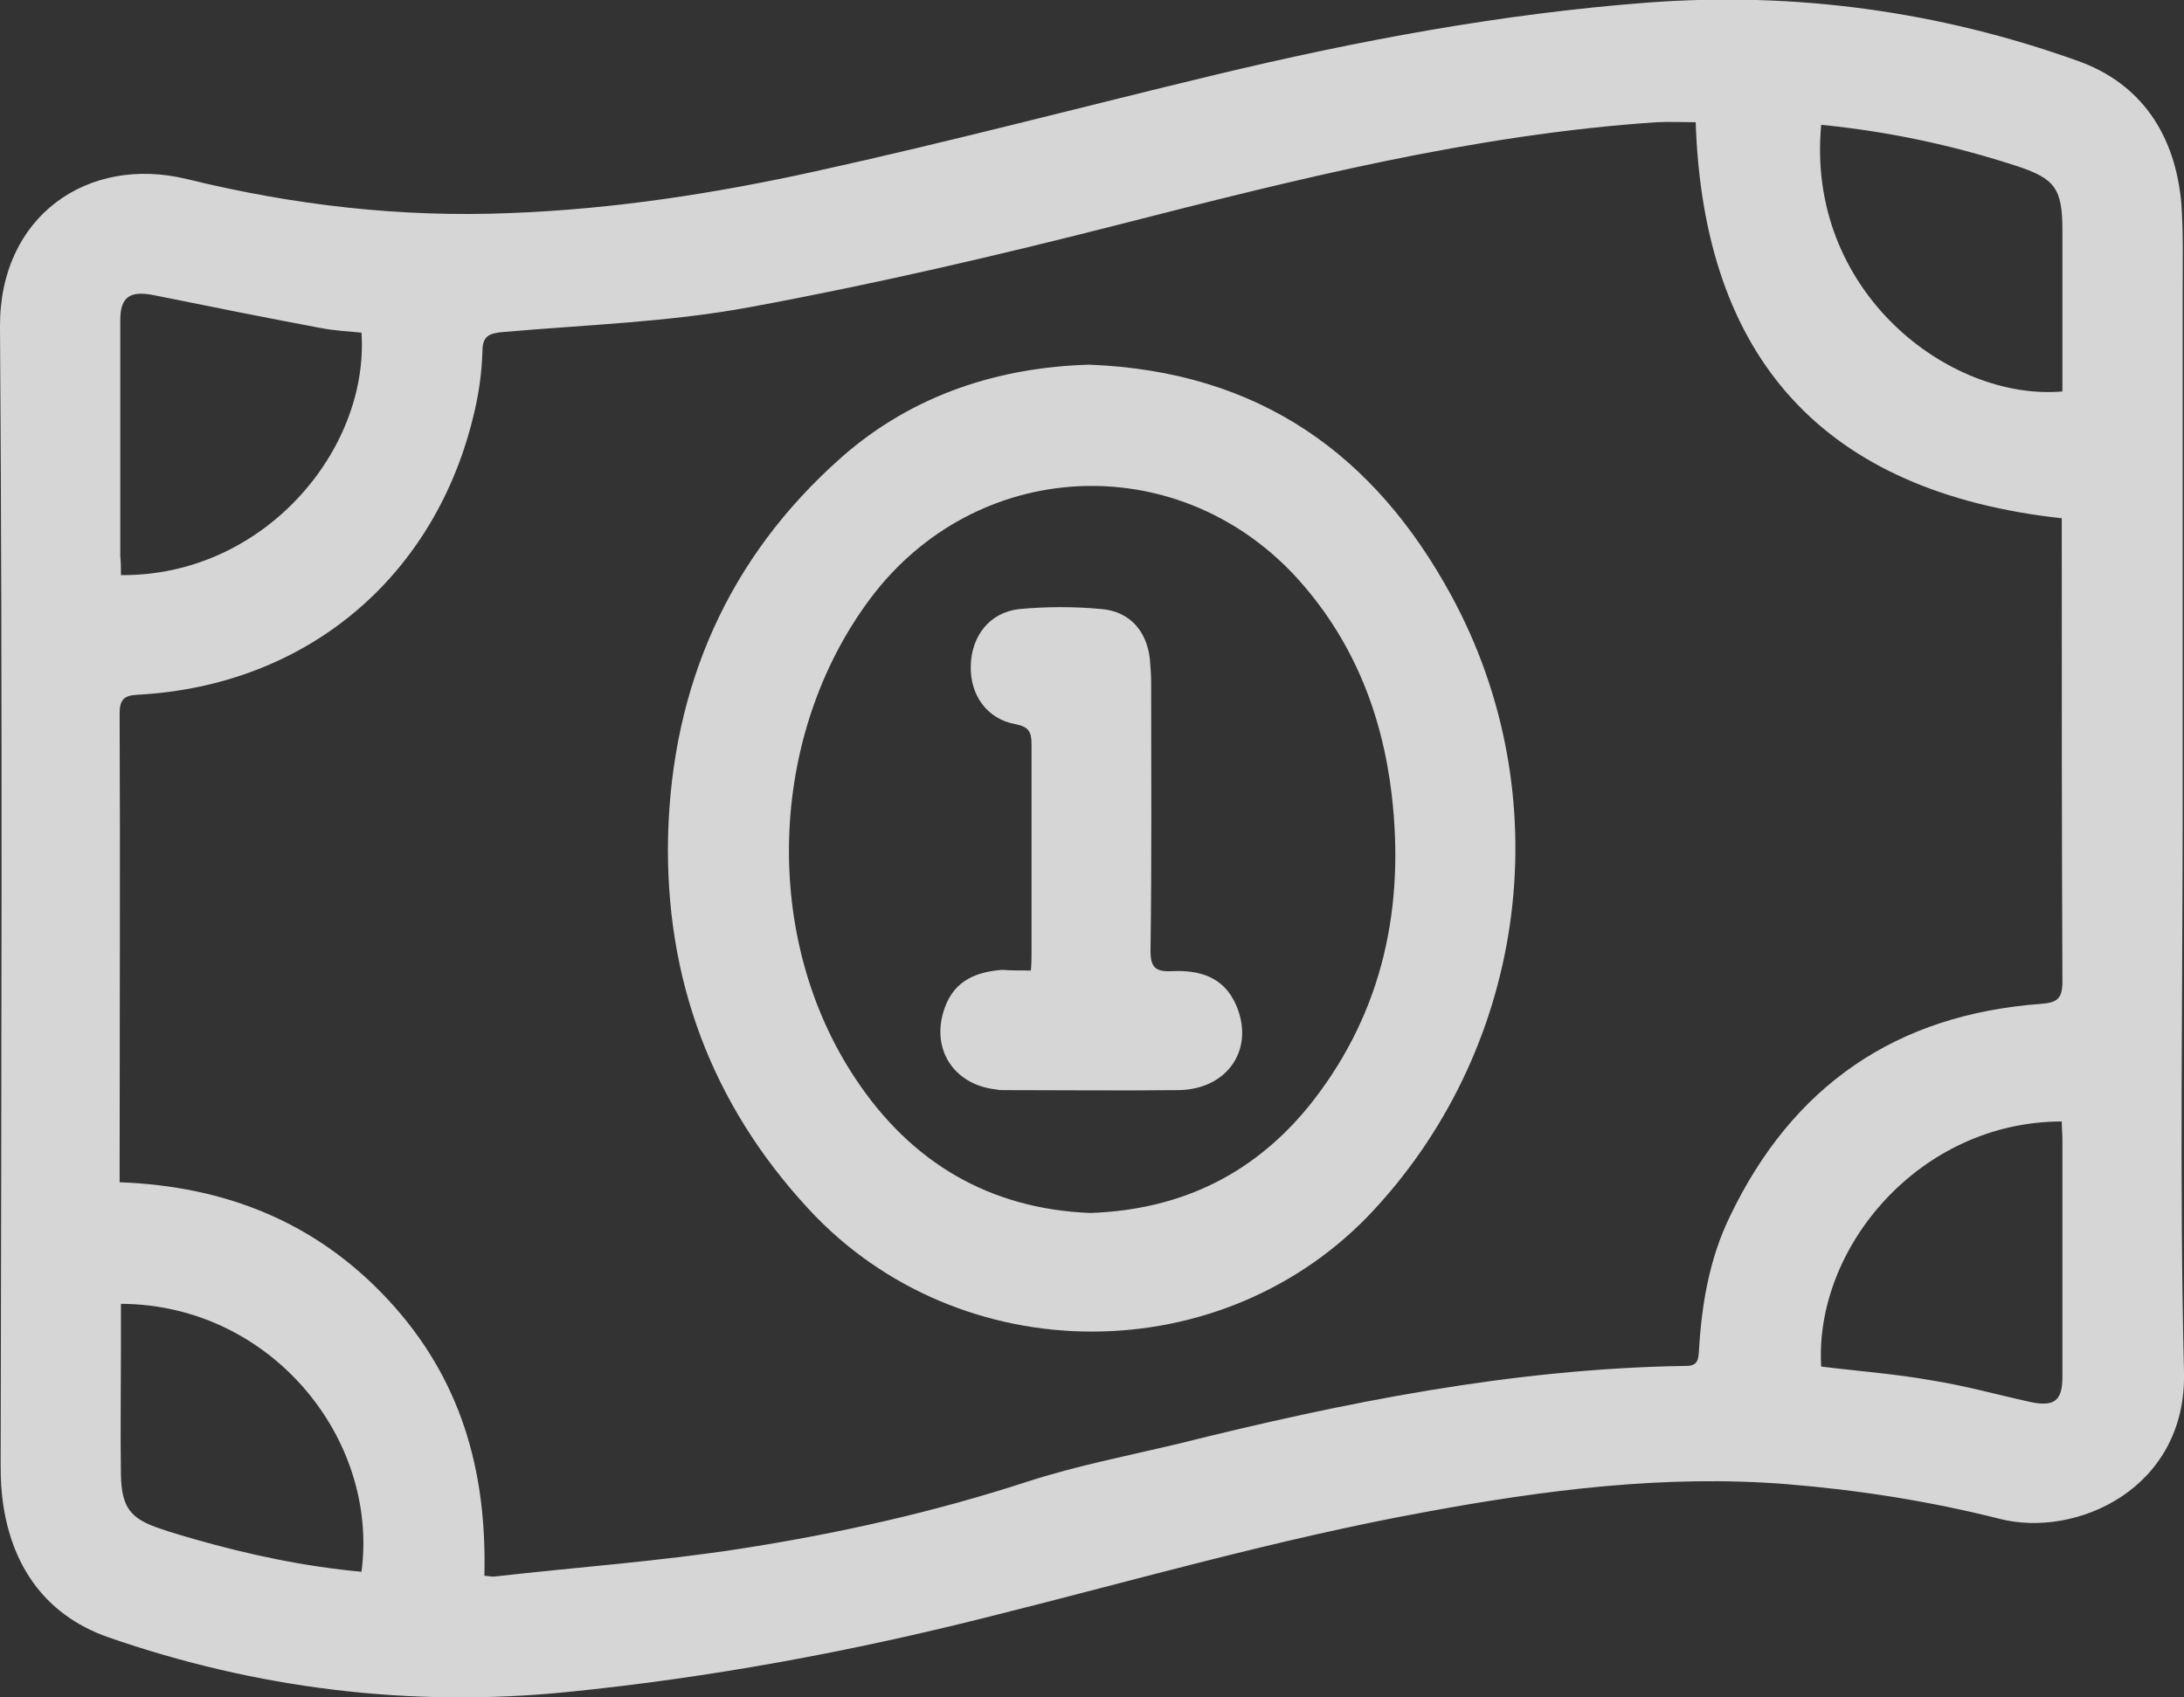
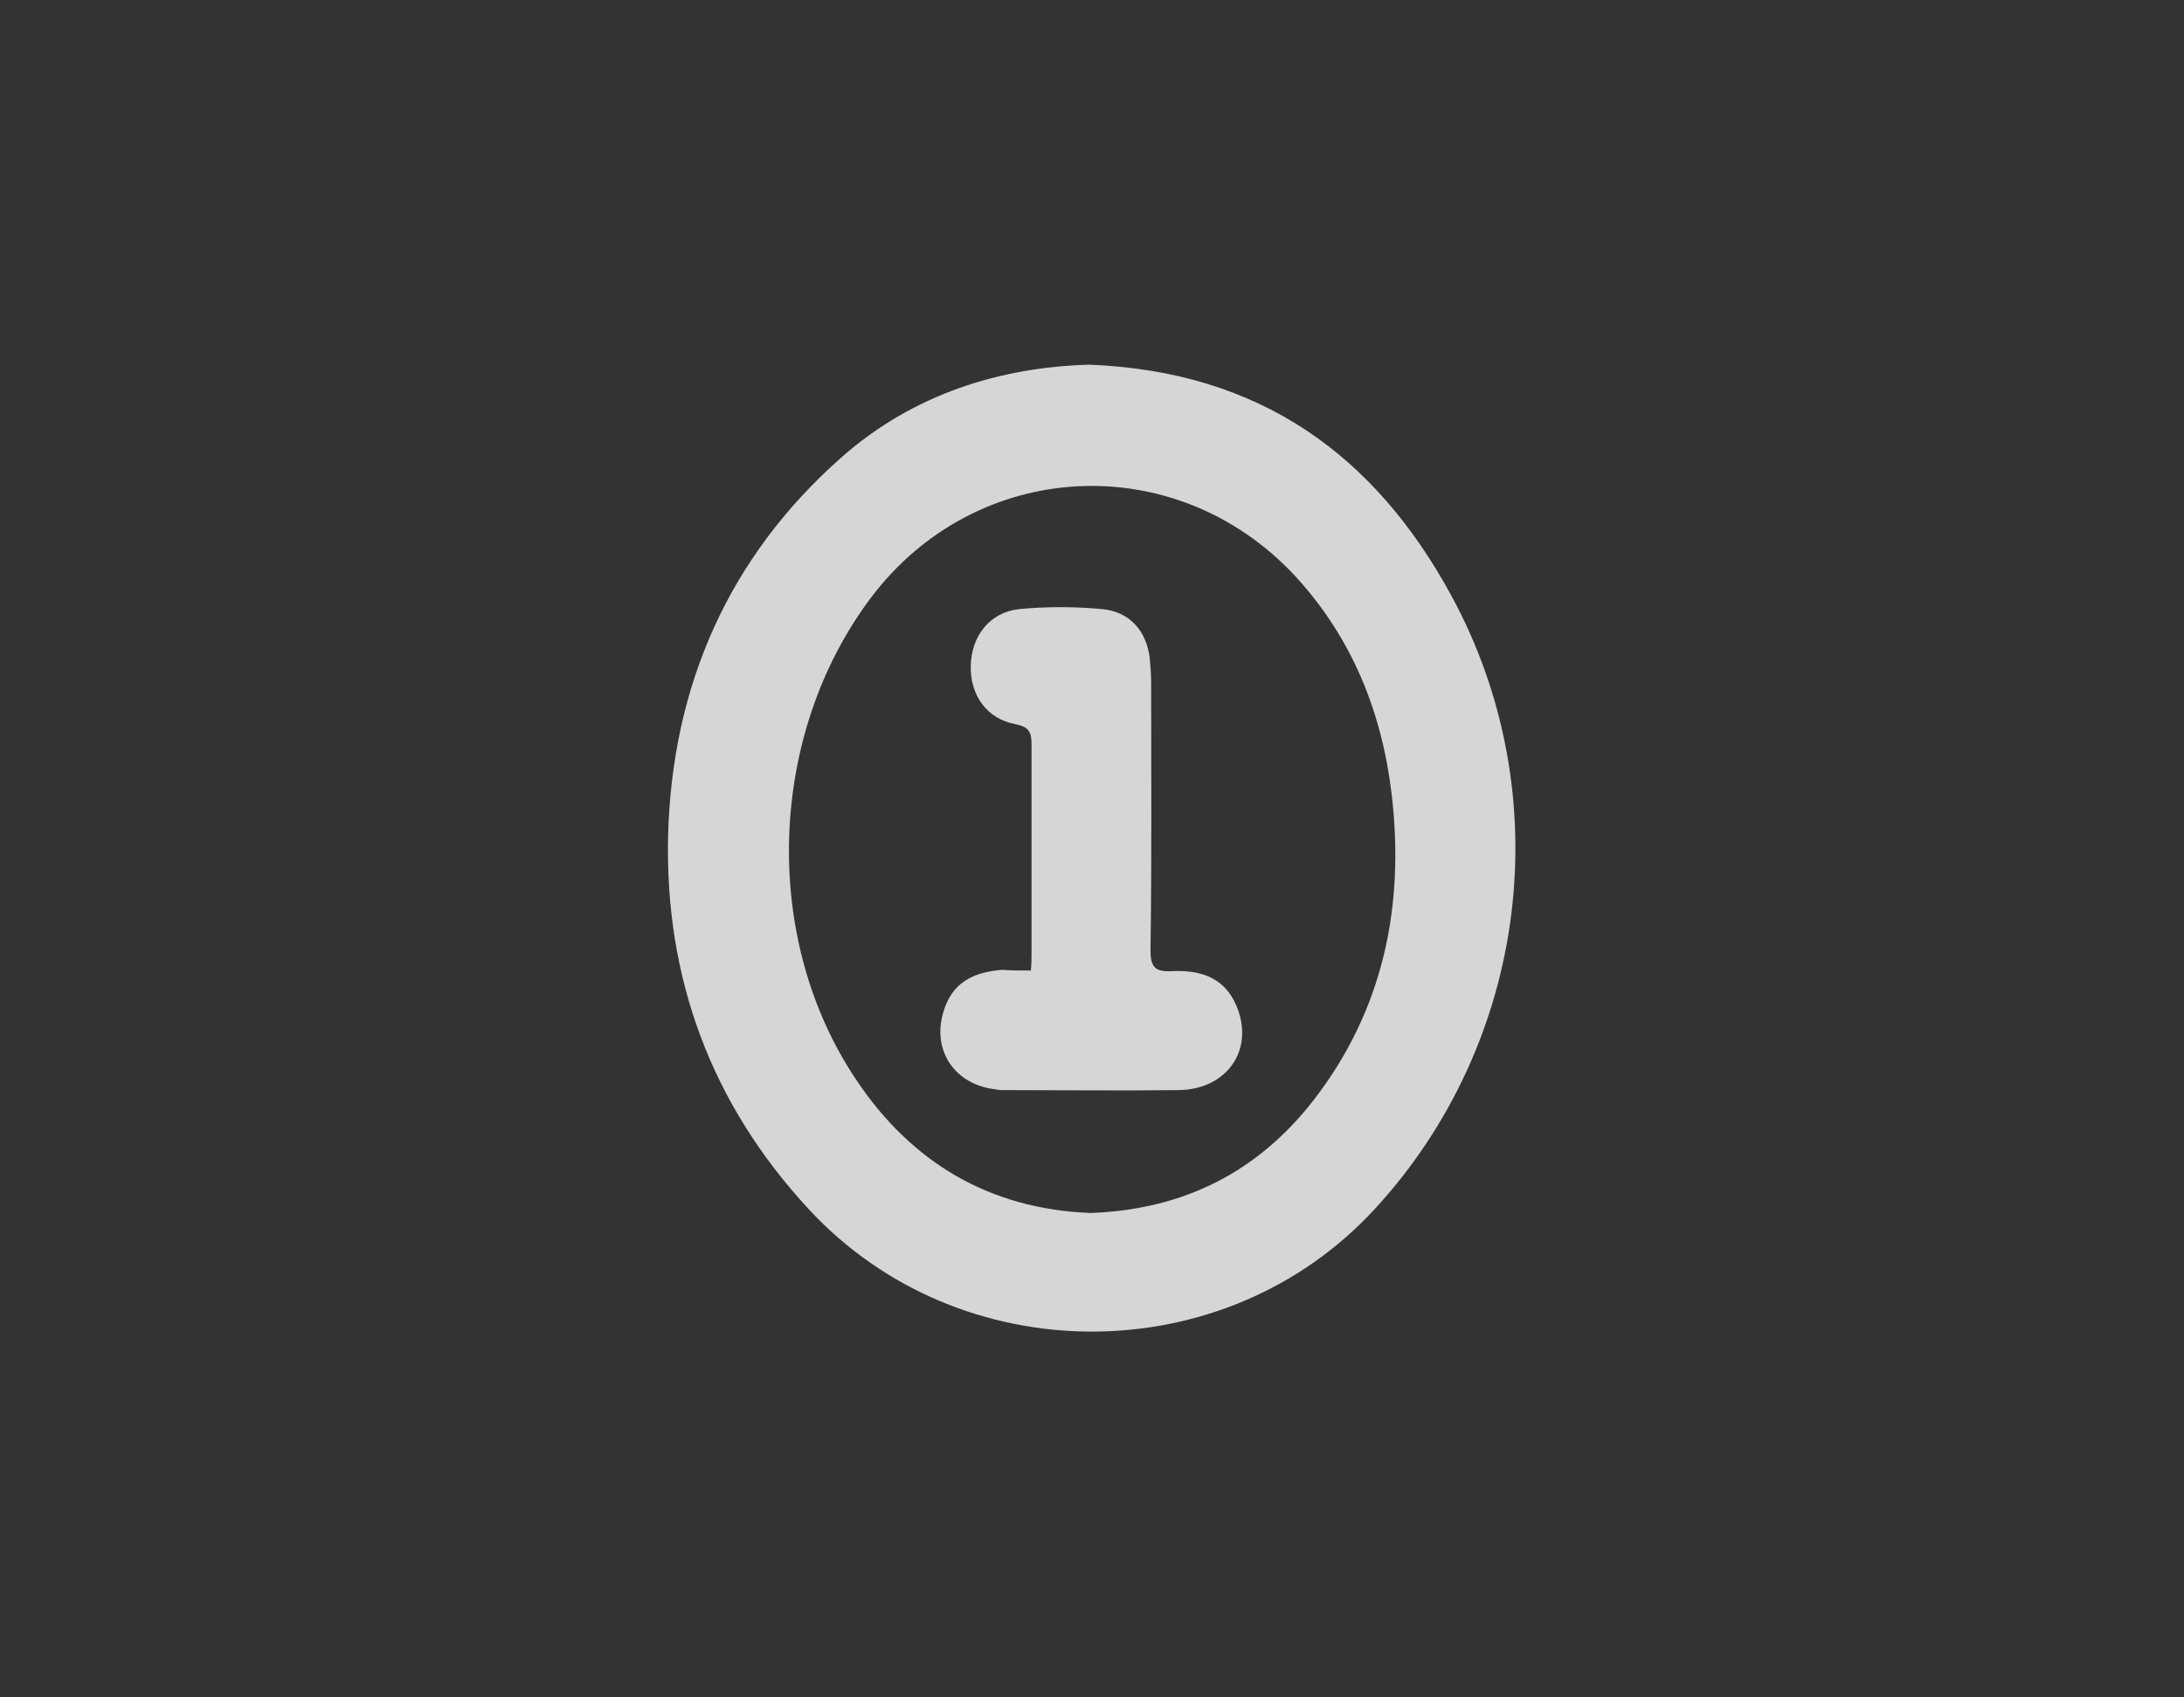
<svg xmlns="http://www.w3.org/2000/svg" id="Layer_1" x="0px" y="0px" viewBox="0 0 334.1 259.7" style="enable-background:new 0 0 334.1 259.7;" xml:space="preserve">
  <rect x="0" y="0" width="334.1" height="259.7" fill="#333333" stroke="none" />
  <style type="text/css"> .st0{fill:#FECC00;} .st1{fill:#76A025;} .st2{fill:#FF5400;} .st3{fill:#5A1EAF;} .st4{fill:#DB004F;} .st5{opacity:0.8;} .st6{fill:#FFFFFF;} </style>
  <g class="st5">
-     <path class="st6" d="M333.9,122.9c0,29-0.5,58.1,0.2,87.1c0.4,17.8-16.5,25.4-28.2,22.4c-10.7-2.7-21.5-4.4-32.5-5.3 c-18.8-1.5-37.2,0.9-55.6,4.3c-22.4,4.1-44.2,10.4-66.2,15.9c-21.3,5.4-42.9,9.4-64.8,11.6c-24,2.4-47.6-0.5-70.3-8.4 C6.6,247,1.4,239.1,0.3,228.7c-0.2-1.8-0.2-3.7-0.2-5.5C0.2,165.5,0.4,107.7,0,50c-0.1-16.9,13.4-26.3,28.6-22.6 c16.3,4,32.7,5.9,49.5,5.2c15.8-0.6,31.3-3,46.7-6.4c20.5-4.5,40.9-9.9,61.3-14.8c21.7-5.2,43.6-9.3,65.9-11 c22.5-1.7,44.6,1.3,65.8,8.9c9.9,3.5,15,11.5,15.9,21.9c0.3,4.3,0.2,8.6,0.2,13C333.9,70.5,333.9,96.7,333.9,122.9z M74.1,241.1 c0.9,0.1,1.3,0.2,1.8,0.1c12.4-1.4,24.9-2.3,37.2-4.2c14.9-2.3,29.7-5.6,44.1-10.3c7.4-2.4,15.1-3.9,22.7-5.7 c25.6-6.4,51.5-11.6,78-12c1.8,0,1.9-0.9,2-2.3c0.4-7.1,1.6-14.1,4.7-20.5c9.6-20.1,25.5-31,47.7-32.6c2.5-0.2,3.2-0.9,3.2-3.4 c-0.1-22.7-0.1-45.4-0.1-68.1c0-1,0-2,0-2.8c-36.5-4-54.8-24.5-56-60.6c-2,0-4-0.1-6,0c-28,1.9-55,8.7-82,15.6 c-18.8,4.8-37.7,9.2-56.7,12.7c-12.4,2.3-25.1,2.7-37.7,3.8c-2.2,0.2-3.2,0.6-3.2,3c-0.1,3.1-0.5,6.1-1.2,9.1 c-5.8,25.3-25.6,42-51.5,43.4c-2.2,0.1-2.8,0.8-2.8,2.9c0.1,23,0,46.1,0,69.1c0,0.8,0,1.6,0,2.6c16.2,0.6,30,6.1,41,17.9 C70.5,210.8,74.5,225,74.1,241.1z M278.6,209.1c5.6,0.7,11.2,1.1,16.8,2.1c5.1,0.8,10.1,2.2,15.1,3.3c3.7,0.8,5-0.1,5-3.8 c0-12.1,0-24.1,0-36.2c0-1-0.1-1.9-0.1-2.9C293.7,171.6,277.5,190.9,278.6,209.1z M18.5,88c21.8,0.2,38-19.1,36.8-37.1 c-2-0.2-4.1-0.3-6.2-0.7c-8.5-1.6-17-3.3-25.4-5c-3.8-0.8-5.3,0.2-5.3,3.8c0,12.1,0,24.1,0,36.2C18.5,86,18.5,86.9,18.5,88z M278.6,19.1c-2.4,25.5,19.6,42.3,36.9,40.8c0-8.2,0-16.4,0-24.6c0-6.5-1.1-8-7.3-10C298.6,22.2,288.8,20.1,278.6,19.1z M18.5,199.5c0,2.4,0,4.6,0,6.8c0,6.5-0.1,13,0,19.4c0.1,5,1.5,6.7,6,8.2c1.7,0.6,3.5,1.1,5.2,1.6c8.4,2.4,16.9,4.2,25.6,5 C58,220.1,41.4,199.6,18.5,199.5z" />
    <path class="st6" d="M166.6,55.8c26.1,1,43.7,13.8,55.4,35.3c16.6,30.5,11.8,68.4-11.7,93.9c-23,25-63.5,25-86.6,0 c-14.9-16.1-22-35.3-21.5-57.1c0.6-22.9,9.2-42.6,26.5-57.9C139.8,60.2,153.1,56.2,166.6,55.8z M166.8,185.6 c14.3-0.5,25.6-6.3,34.1-17.2c10.7-13.8,14-29.7,12-46.8c-1.5-12.7-6.1-24.1-14.9-33.6c-18.3-19.5-48.7-17.9-64.8,3.5 c-15.7,20.9-16.8,51.9-2.3,73.6C139.4,177.9,151.4,185,166.8,185.6z" />
    <path class="st6" d="M157.7,148.5c0.1-1.1,0.1-1.9,0.1-2.7c0-10.6,0-21.3,0-31.9c0-1.9-0.4-2.7-2.5-3.1c-4.3-0.8-6.9-4.4-6.8-8.9 c0.1-4.6,2.9-8.2,7.4-8.7c4.2-0.4,8.5-0.4,12.7,0c4.2,0.4,6.8,3.3,7.3,7.6c0.1,1.2,0.2,2.5,0.2,3.7c0,13.6,0.1,27.3-0.1,40.9 c0,2.6,0.7,3.3,3.2,3.2c4.2-0.2,8,0.8,9.9,5.2c2.9,6.7-1.3,12.9-8.8,13c-8.9,0.1-17.8,0-26.7,0c-0.4,0-0.8,0-1.2-0.1 c-6.6-0.7-10.2-6.4-7.8-12.7c1.5-4,4.8-5.3,8.7-5.6C154.7,148.5,156.1,148.5,157.7,148.5z" />
  </g>
</svg>